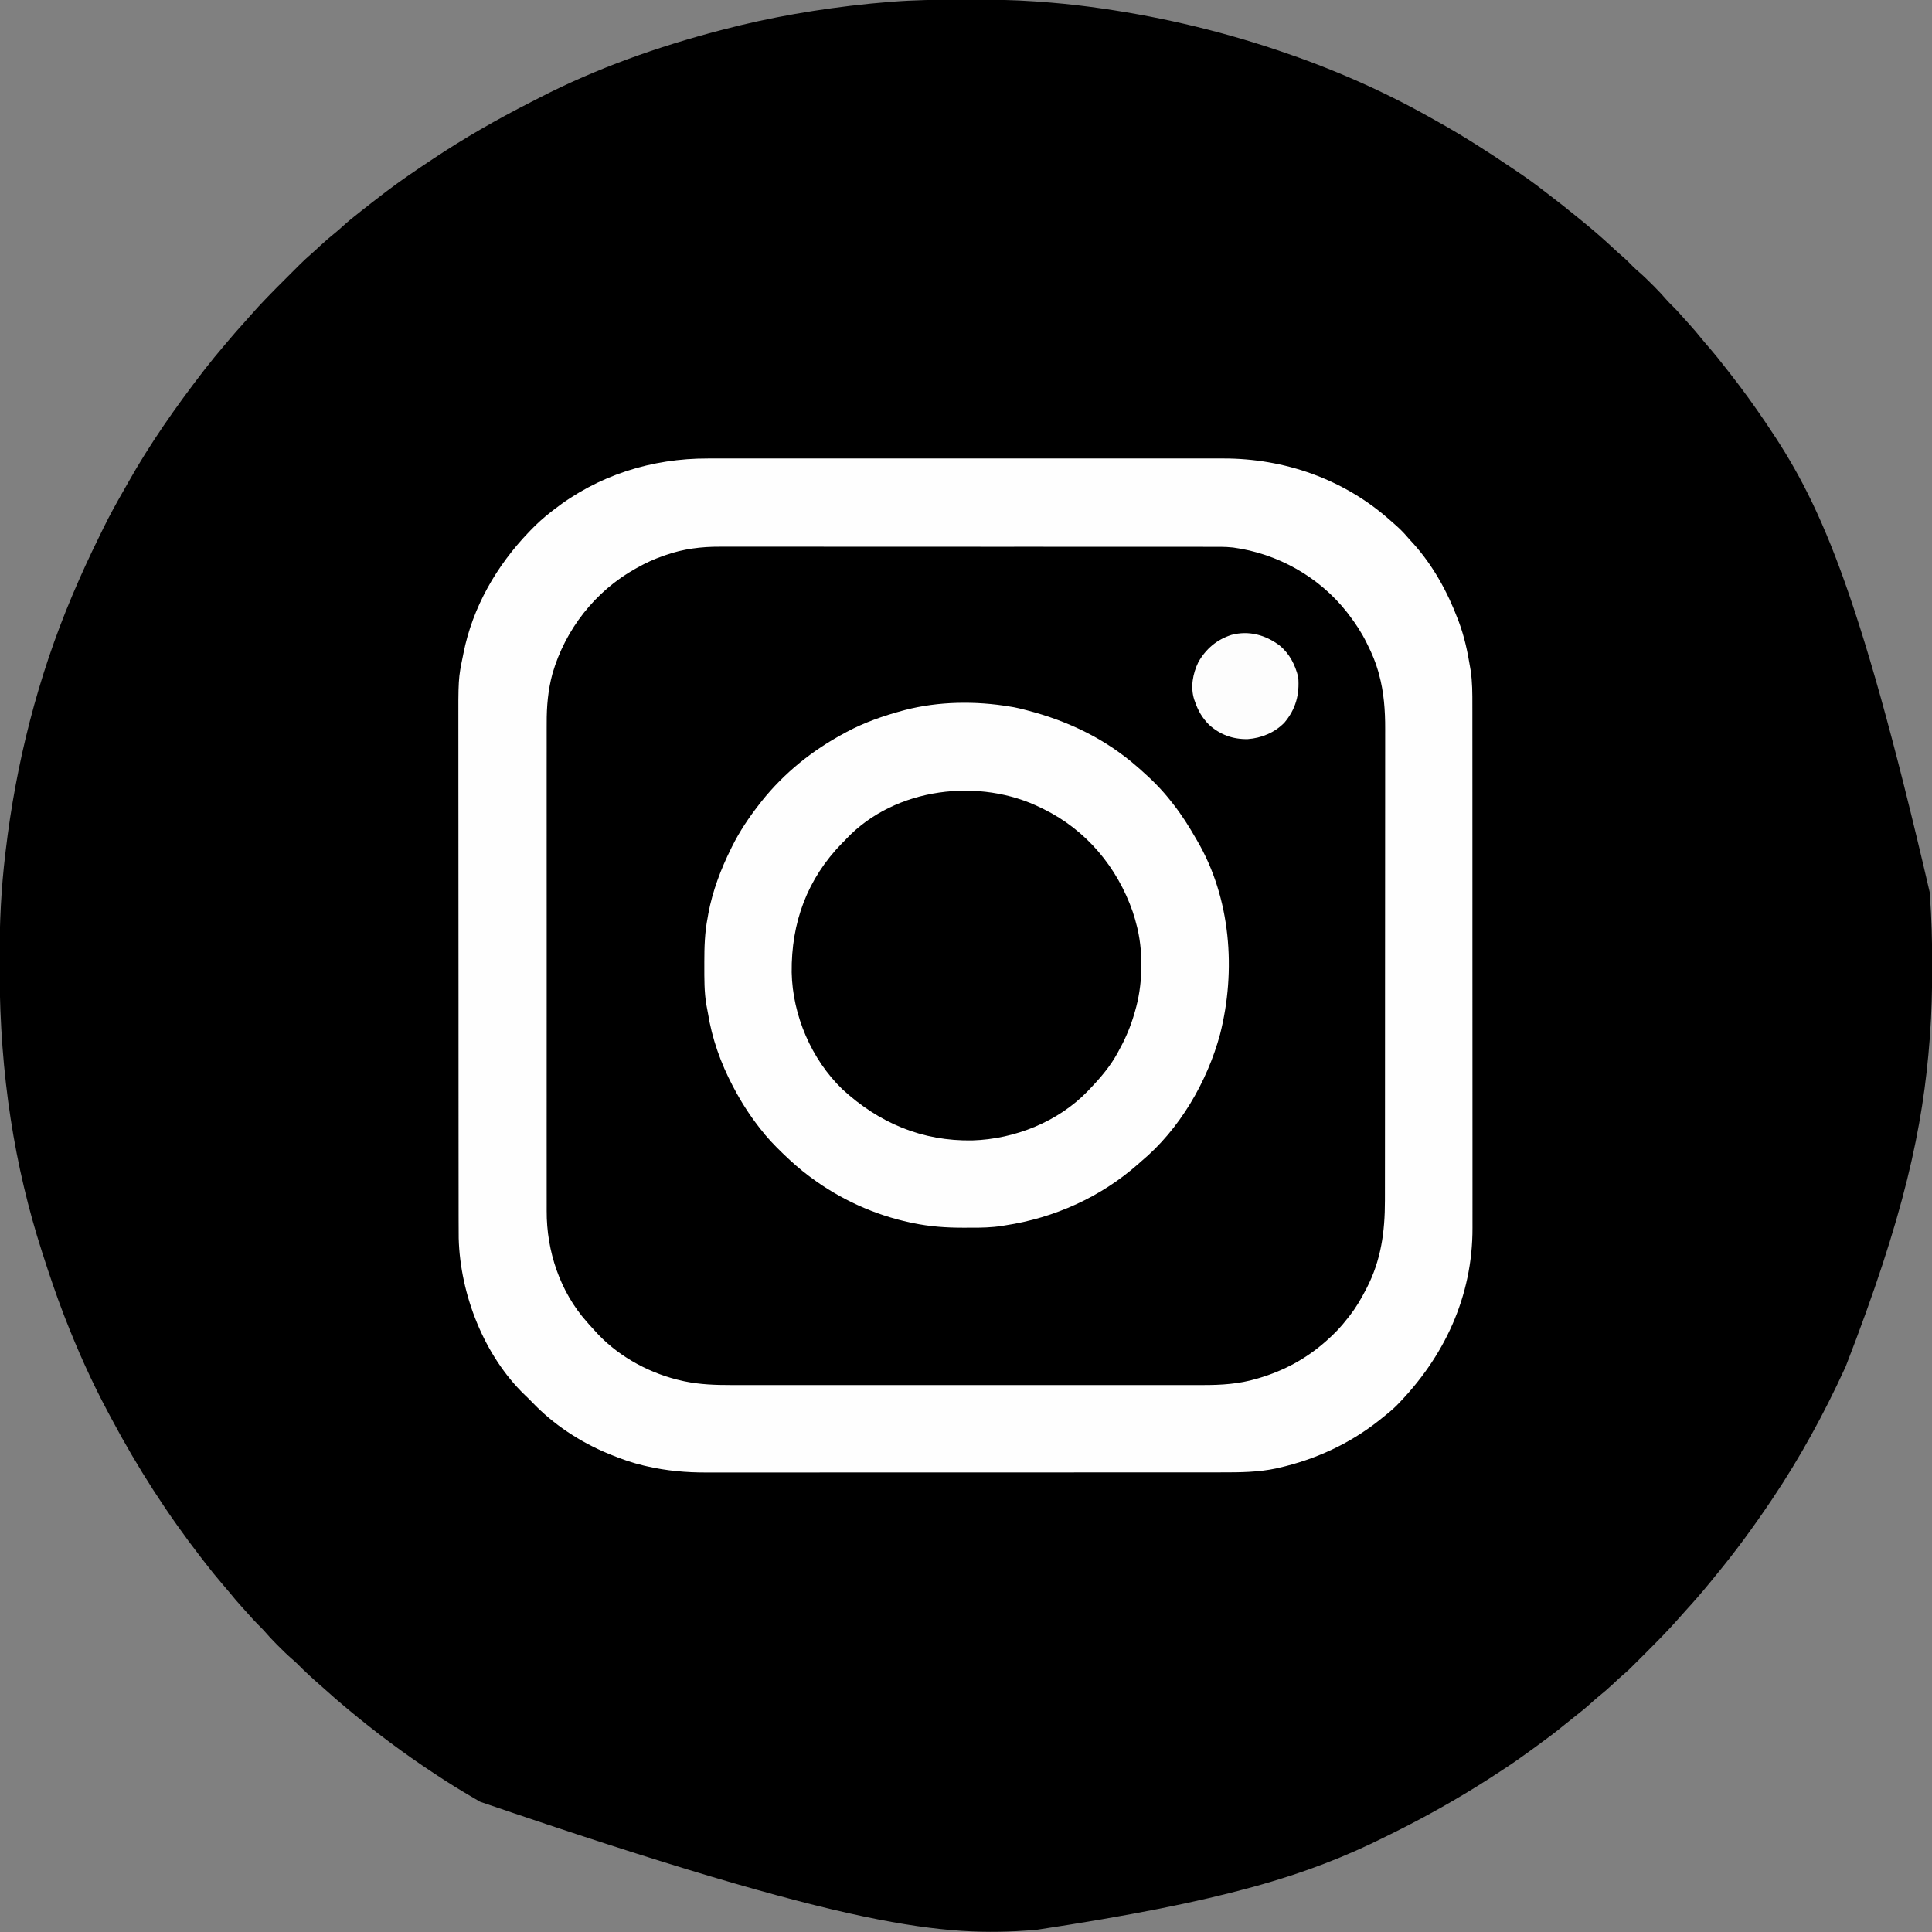
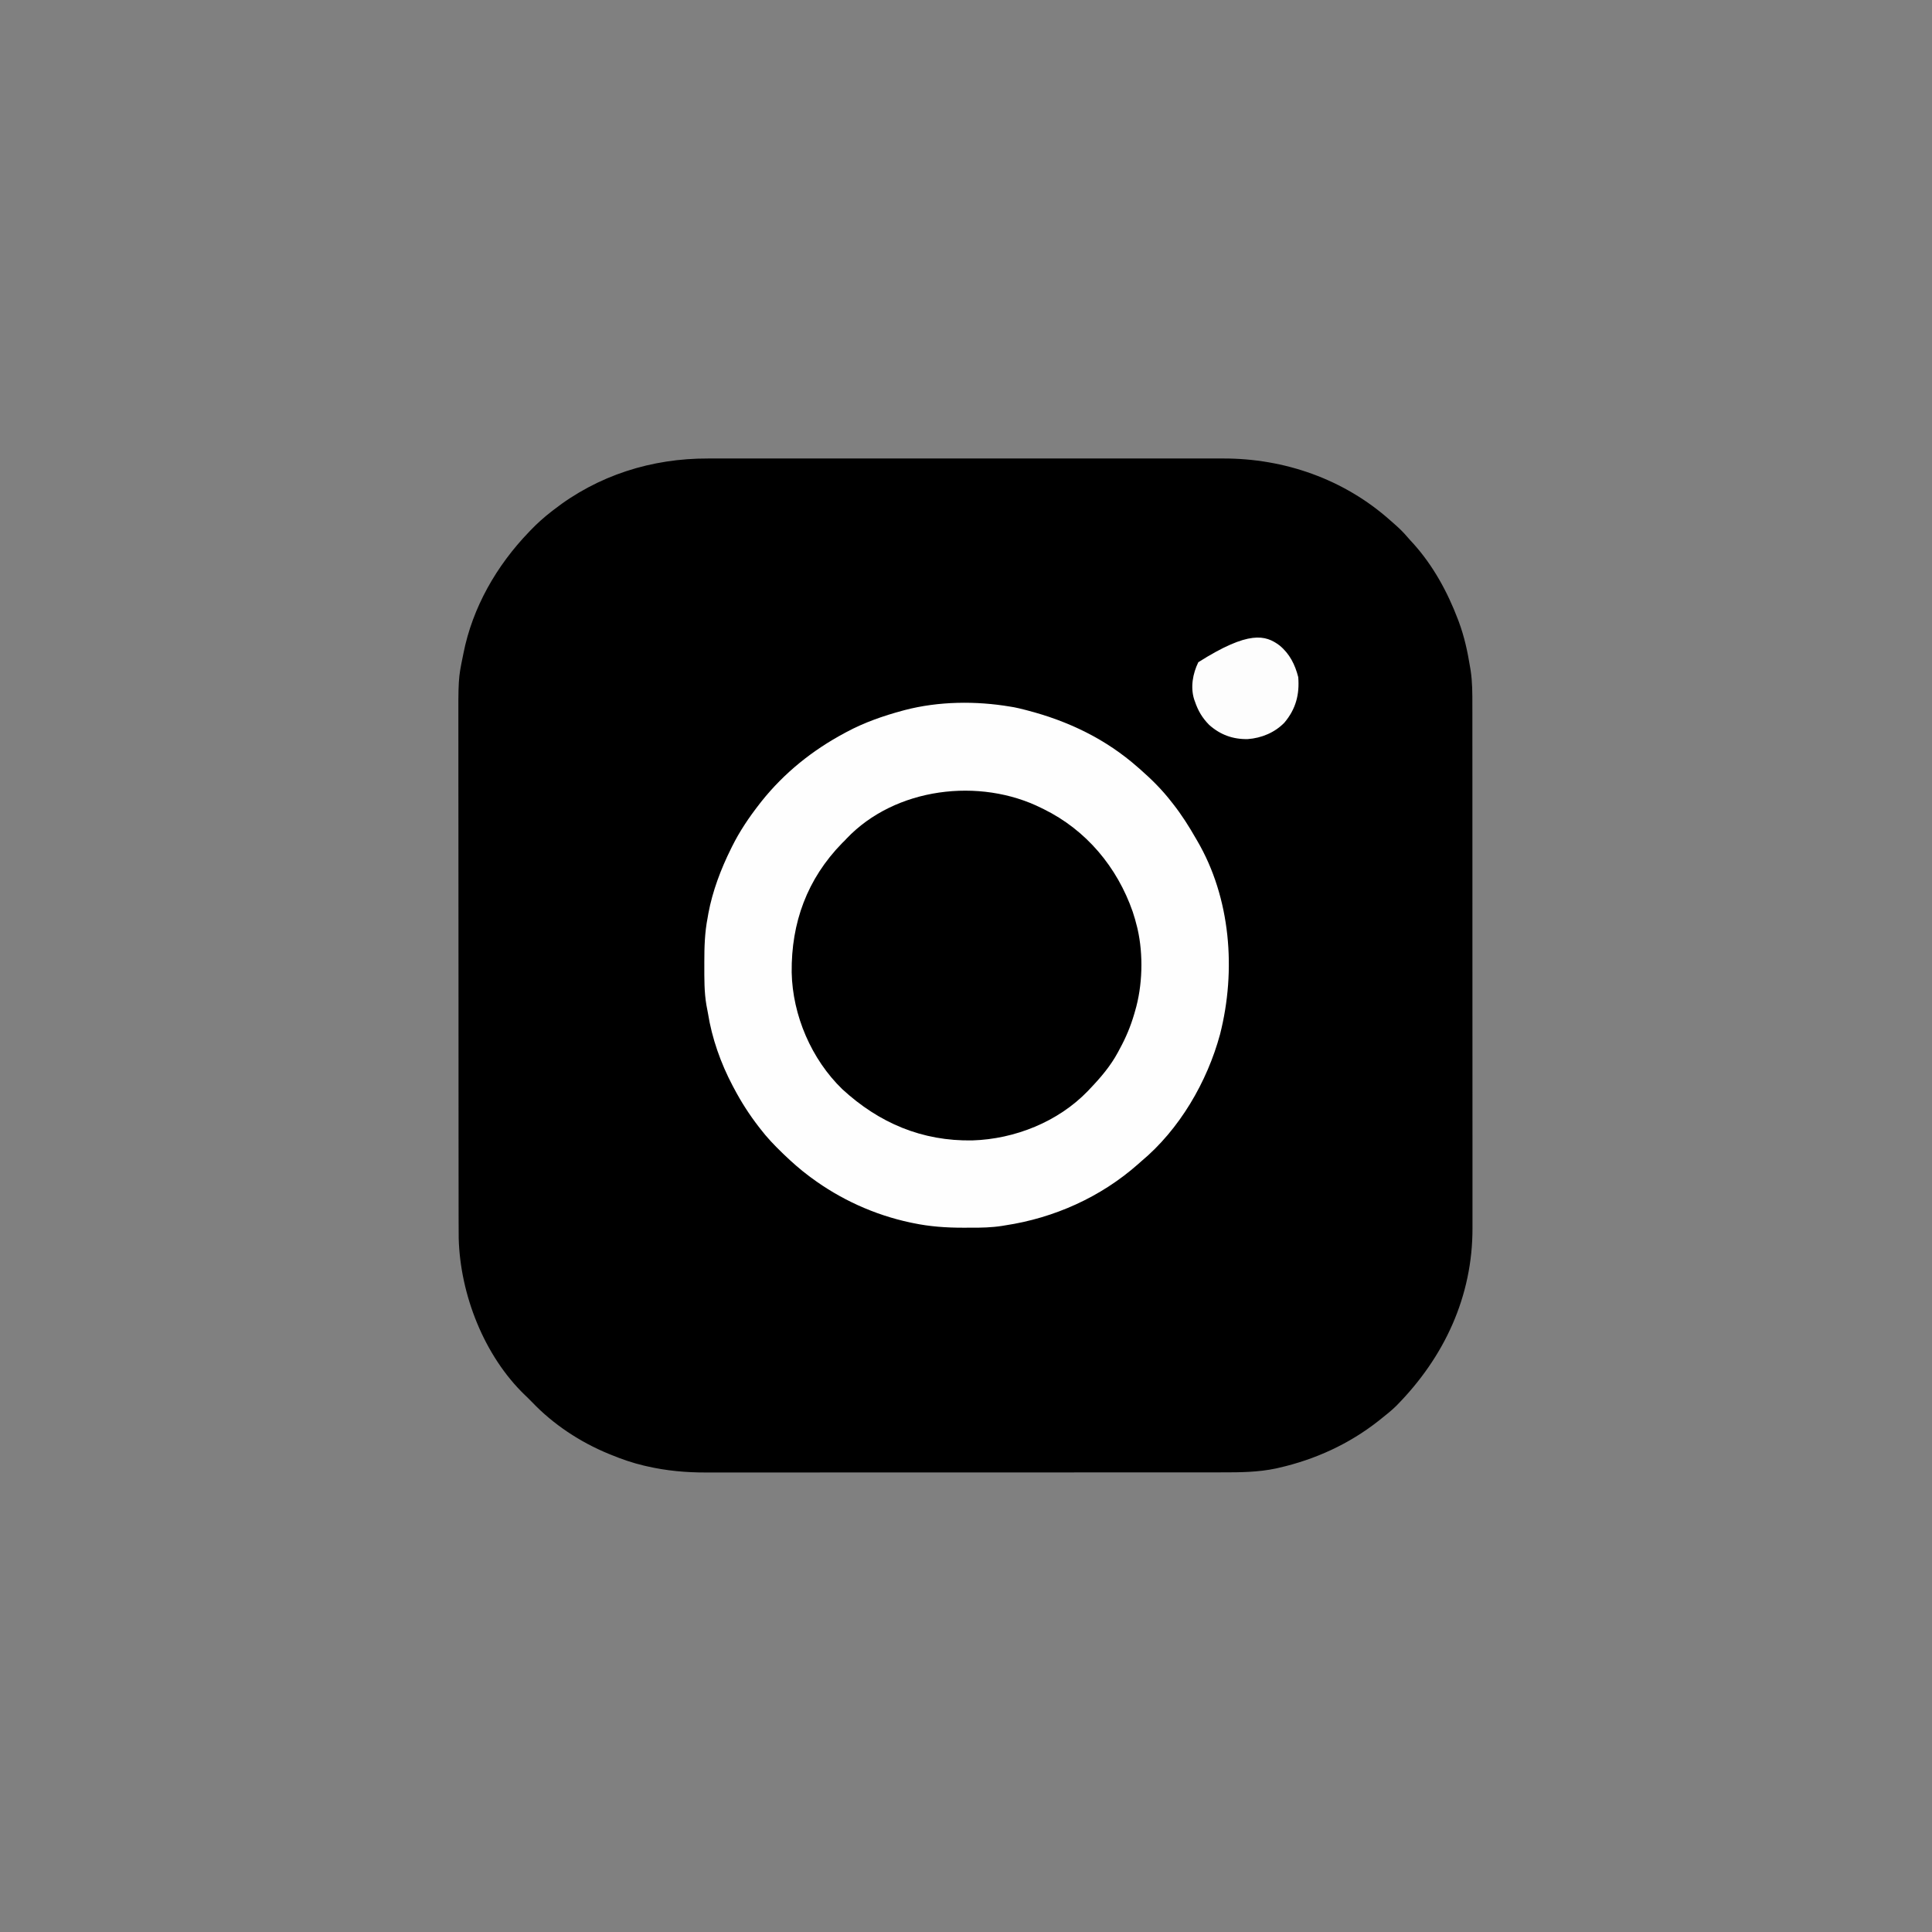
<svg xmlns="http://www.w3.org/2000/svg" version="1.1" width="1903" height="1903">
  <rect width="100%" height="100%" fill="#808080" stroke="none" />
-   <path d="M0 0 C3.797 0.005 7.594 -0.002 11.392 -0.021 C32.475 -0.121 53.443 0.23 74.482 1.698 C75.81 1.791 75.81 1.791 77.166 1.886 C93.766 3.071 110.36 4.633 126.861 6.812 C128.186 6.985 128.186 6.985 129.538 7.162 C191.693 15.435 252.513 29.427 311.978 49.316 C312.654 49.542 313.331 49.767 314.028 50 C365.439 67.214 416.175 89.181 463.395 115.858 C466.128 117.4 468.871 118.925 471.615 120.448 C496.255 134.181 519.818 149.324 543.18 165.102 C544.817 166.207 546.456 167.309 548.095 168.411 C557.391 174.66 566.475 181.053 575.273 187.985 C577.166 189.463 579.076 190.916 580.99 192.366 C590.219 199.361 599.279 206.529 608.227 213.88 C609.778 215.152 611.336 216.414 612.896 217.675 C623.773 226.48 634.309 235.672 644.547 245.211 C647.396 247.864 650.273 250.468 653.228 253.003 C656.844 256.126 660.184 259.481 663.509 262.909 C665.532 264.881 667.586 266.727 669.724 268.57 C674.189 272.445 678.373 276.563 682.541 280.753 C683.257 281.465 683.973 282.178 684.71 282.911 C688.787 286.995 692.668 291.184 696.435 295.554 C698.354 297.745 700.388 299.788 702.478 301.816 C705.849 305.147 709.023 308.567 712.107 312.163 C714.309 314.696 716.58 317.159 718.853 319.628 C722.923 324.091 726.78 328.678 730.572 333.378 C733.276 336.679 736.059 339.903 738.853 343.128 C744.264 349.401 749.418 355.842 754.486 362.394 C756.089 364.458 757.704 366.512 759.322 368.566 C771.492 384.05 782.939 400.009 793.978 416.316 C794.381 416.908 794.783 417.501 795.198 418.112 C845.257 491.973 884.714 572.646 955.666 878.941 C955.726 879.738 955.787 880.536 955.85 881.357 C957.58 904.331 958.186 927.28 958.166 950.316 C958.165 951.579 958.164 952.842 958.164 954.143 C958.135 976.257 957.616 998.262 955.978 1020.316 C955.917 1021.144 955.856 1021.972 955.794 1022.826 C949.24 1111.011 930.516 1198.156 872.978 1346.316 C872.483 1347.394 872.483 1347.394 871.978 1348.493 C851.597 1392.865 828.206 1435.746 800.978 1476.316 C800.384 1477.202 799.79 1478.087 799.179 1479 C782.352 1504.037 764.564 1528.344 745.37 1551.624 C743.372 1554.052 741.396 1556.499 739.416 1558.941 C731.671 1568.388 723.704 1577.636 715.427 1586.62 C713.455 1588.791 711.517 1590.983 709.591 1593.195 C698.285 1606.142 686.117 1618.281 673.978 1630.441 C673.298 1631.123 672.619 1631.805 671.919 1632.508 C658.772 1645.694 658.772 1645.694 652.656 1650.883 C649.73 1653.381 646.964 1656.051 644.166 1658.691 C639.119 1663.418 633.945 1667.891 628.544 1672.214 C626.002 1674.296 623.583 1676.466 621.166 1678.691 C616.791 1682.673 612.233 1686.333 607.562 1689.955 C603.745 1692.916 599.986 1695.935 596.258 1699.008 C587.534 1706.191 578.532 1712.938 569.385 1719.571 C566.984 1721.311 564.588 1723.059 562.193 1724.808 C554.511 1730.403 546.801 1735.922 538.832 1741.104 C536.586 1742.572 534.351 1744.056 532.115 1745.538 C501.75 1765.597 470.388 1783.758 437.978 1800.316 C437.28 1800.673 436.582 1801.03 435.863 1801.398 C432.022 1803.358 428.162 1805.28 424.29 1807.178 C422.618 1808.001 420.95 1808.828 419.284 1809.66 C343.476 1847.439 261.112 1873.22 74.978 1901.316 C74.17 1901.376 73.363 1901.437 72.53 1901.499 C-15.458 1907.967 -104.029 1901.042 -472.134 1775.031 C-475.018 1773.318 -477.913 1771.623 -480.811 1769.933 C-492.082 1763.349 -503.139 1756.522 -514.022 1749.316 C-515.248 1748.511 -516.475 1747.706 -517.702 1746.902 C-547.363 1727.371 -575.778 1706.085 -603.022 1683.316 C-603.629 1682.809 -604.237 1682.302 -604.863 1681.78 C-611.274 1676.421 -617.587 1670.971 -623.772 1665.351 C-625.772 1663.542 -627.795 1661.767 -629.834 1660.003 C-637.56 1653.267 -645.137 1646.326 -652.306 1639 C-654.04 1637.298 -655.839 1635.722 -657.686 1634.144 C-662.175 1630.237 -666.39 1626.096 -670.584 1621.878 C-671.659 1620.81 -671.659 1620.81 -672.754 1619.72 C-676.831 1615.636 -680.712 1611.447 -684.479 1607.077 C-686.398 1604.887 -688.432 1602.843 -690.522 1600.816 C-693.893 1597.484 -697.067 1594.065 -700.151 1590.468 C-702.353 1587.935 -704.624 1585.472 -706.897 1583.003 C-710.967 1578.54 -714.824 1573.953 -718.616 1569.253 C-721.32 1565.952 -724.103 1562.728 -726.897 1559.503 C-732.376 1553.154 -737.599 1546.634 -742.724 1539.996 C-743.958 1538.399 -745.199 1536.806 -746.44 1535.214 C-780.021 1491.937 -809.693 1445.774 -835.383 1397.401 C-836.477 1395.342 -837.575 1393.285 -838.676 1391.231 C-854.769 1361.176 -868.687 1330.088 -881.022 1298.316 C-881.461 1297.186 -881.899 1296.057 -882.351 1294.893 C-889.91 1275.268 -896.577 1255.329 -903.022 1235.316 C-903.23 1234.67 -903.438 1234.024 -903.653 1233.359 C-930.625 1149.451 -945.114 1059.473 -945.413 957.388 C-945.396 952.744 -945.406 948.101 -945.423 943.457 C-945.53 909.301 -943.849 875.181 -939.772 841.253 C-939.669 840.376 -939.567 839.499 -939.461 838.596 C-929.355 752.653 -907.775 667.083 -874.022 587.316 C-873.617 586.358 -873.617 586.358 -873.204 585.381 C-865.222 566.518 -856.693 547.956 -847.634 529.587 C-846.131 526.538 -844.642 523.482 -843.155 520.425 C-837.098 508.051 -830.497 496.044 -823.623 484.108 C-822.086 481.427 -820.568 478.737 -819.057 476.042 C-797.396 437.506 -771.998 401.288 -745.022 366.316 C-744.493 365.629 -743.964 364.943 -743.419 364.236 C-737.281 356.291 -730.931 348.558 -724.401 340.933 C-723.005 339.296 -721.619 337.649 -720.237 335.999 C-715.04 329.803 -709.743 323.738 -704.272 317.781 C-702.404 315.735 -700.578 313.666 -698.772 311.566 C-687.919 299.125 -676.281 287.413 -664.597 275.76 C-662.126 273.294 -659.66 270.823 -657.194 268.351 C-655.598 266.755 -654.001 265.16 -652.405 263.566 C-651.681 262.84 -650.957 262.113 -650.21 261.365 C-646.196 257.369 -642.091 253.54 -637.794 249.849 C-635.028 247.455 -632.377 244.943 -629.709 242.441 C-624.841 237.907 -619.829 233.631 -614.639 229.464 C-612.004 227.301 -609.478 225.052 -606.959 222.753 C-602.147 218.379 -597.14 214.325 -592.022 210.316 C-591.031 209.529 -590.039 208.743 -589.018 207.933 C-581.968 202.347 -574.85 196.849 -567.709 191.378 C-566.905 190.759 -566.101 190.139 -565.273 189.501 C-551.013 178.614 -536.133 168.575 -521.209 158.628 C-520.365 158.065 -519.521 157.502 -518.652 156.922 C-487.659 136.289 -455.532 117.904 -422.358 101.017 C-419.396 99.507 -416.443 97.982 -413.491 96.452 C-357.451 67.638 -296.896 46.201 -236.022 30.316 C-235.277 30.12 -234.533 29.924 -233.766 29.722 C-186.419 17.265 -138.085 9.026 -89.397 4.066 C-88.647 3.988 -87.897 3.911 -87.125 3.831 C-81.429 3.253 -75.729 2.767 -70.022 2.316 C-68.407 2.185 -68.407 2.185 -66.759 2.051 C-44.504 0.302 -22.317 -0.029 0 0 Z " fill="#000000" transform="translate(945.022,-0.316)" />
  <path d="M0 0 C2.275 -0.003 4.549 -0.008 6.824 -0.014 C13.01 -0.027 19.196 -0.021 25.383 -0.011 C31.39 -0.005 37.396 -0.013 43.403 -0.021 C56.433 -0.036 69.462 -0.035 82.491 -0.026 C93.895 -0.019 105.299 -0.017 116.703 -0.02 C117.841 -0.021 117.841 -0.021 119.003 -0.021 C122.084 -0.022 125.165 -0.023 128.246 -0.024 C157.104 -0.033 185.962 -0.025 214.819 -0.009 C240.407 0.005 265.995 0.004 291.583 -0.01 C320.388 -0.026 349.193 -0.033 377.997 -0.023 C381.073 -0.022 384.149 -0.021 387.225 -0.02 C387.982 -0.02 388.74 -0.02 389.52 -0.02 C400.91 -0.016 412.3 -0.02 423.69 -0.028 C436.654 -0.037 449.618 -0.034 462.583 -0.018 C469.188 -0.01 475.794 -0.007 482.399 -0.017 C488.462 -0.026 494.524 -0.021 500.586 -0.005 C502.764 -0.002 504.941 -0.003 507.118 -0.011 C567.763 -0.2 626.652 20.454 672.055 61.005 C673.507 62.3 674.974 63.577 676.442 64.854 C680.903 68.771 685.017 72.771 688.84 77.315 C690.757 79.568 692.768 81.716 694.785 83.881 C714.167 105.496 728.351 131.326 738.598 158.381 C738.896 159.165 739.194 159.95 739.501 160.758 C744.924 175.31 748.124 190.071 750.598 205.381 C750.773 206.406 750.948 207.43 751.128 208.486 C752.909 220.055 752.88 231.522 752.859 243.207 C752.862 245.505 752.865 247.802 752.87 250.1 C752.88 256.381 752.878 262.663 752.874 268.945 C752.872 275.035 752.879 281.124 752.886 287.213 C752.901 301.199 752.903 315.184 752.9 329.169 C752.898 339.975 752.9 350.781 752.904 361.587 C752.905 363.142 752.906 364.698 752.906 366.253 C752.907 368.597 752.908 370.941 752.909 373.285 C752.917 395.067 752.922 416.85 752.918 438.632 C752.917 439.452 752.917 440.273 752.917 441.118 C752.916 445.276 752.915 449.434 752.915 453.592 C752.914 454.417 752.914 455.243 752.914 456.094 C752.914 457.763 752.913 459.433 752.913 461.103 C752.908 487.066 752.916 513.028 752.934 538.991 C752.955 568.198 752.965 597.405 752.961 626.612 C752.961 629.732 752.961 632.851 752.96 635.97 C752.96 636.738 752.96 637.506 752.96 638.298 C752.959 649.853 752.965 661.408 752.976 672.963 C752.988 686.119 752.99 699.276 752.977 712.432 C752.971 719.137 752.97 725.842 752.982 732.546 C752.993 738.7 752.99 744.853 752.976 751.006 C752.973 753.217 752.976 755.428 752.984 757.638 C753.214 825.394 725.139 885.291 677.996 933.053 C673.49 937.533 668.573 941.436 663.598 945.381 C662.608 946.176 661.618 946.972 660.598 947.791 C631.576 970.682 598.036 986.036 562.035 994.193 C561.2 994.388 560.364 994.583 559.503 994.784 C542.026 998.513 524.066 998.676 506.278 998.642 C504 998.645 501.722 998.649 499.444 998.653 C493.244 998.663 487.044 998.661 480.845 998.657 C474.826 998.655 468.807 998.662 462.788 998.669 C448.976 998.684 435.163 998.686 421.35 998.683 C410.678 998.681 400.007 998.683 389.335 998.688 C387.798 998.688 386.26 998.689 384.723 998.689 C382.405 998.69 380.088 998.691 377.77 998.692 C356.247 998.7 334.724 998.705 313.201 998.701 C312.391 998.7 311.581 998.7 310.747 998.7 C306.642 998.699 302.538 998.699 298.433 998.698 C297.618 998.697 296.803 998.697 295.964 998.697 C294.315 998.697 292.667 998.696 291.019 998.696 C265.378 998.691 239.736 998.699 214.095 998.717 C185.232 998.738 156.37 998.749 127.508 998.745 C124.426 998.744 121.344 998.744 118.262 998.743 C117.503 998.743 116.744 998.743 115.962 998.743 C104.549 998.742 93.135 998.749 81.722 998.759 C68.73 998.771 55.738 998.773 42.746 998.76 C36.127 998.754 29.507 998.753 22.887 998.765 C16.812 998.776 10.737 998.773 4.661 998.759 C2.479 998.757 0.297 998.759 -1.885 998.767 C-21.485 998.834 -40.894 997.096 -60.027 992.693 C-61.704 992.312 -61.704 992.312 -63.414 991.923 C-74.437 989.307 -84.933 985.681 -95.402 981.381 C-96.238 981.042 -97.073 980.704 -97.934 980.355 C-125.993 968.829 -152.426 951.412 -173.402 929.381 C-174.186 928.597 -174.97 927.813 -175.777 927.006 C-176.643 926.14 -177.51 925.273 -178.402 924.381 C-179.036 923.782 -179.671 923.182 -180.324 922.565 C-220.621 883.768 -244.106 823.511 -245.589 768.056 C-245.687 762.16 -245.679 756.263 -245.67 750.366 C-245.673 748.097 -245.678 745.828 -245.683 743.559 C-245.695 737.374 -245.695 731.188 -245.693 725.003 C-245.693 719.001 -245.702 712.999 -245.71 706.997 C-245.729 693.218 -245.735 679.44 -245.736 665.661 C-245.737 655.013 -245.741 644.364 -245.748 633.716 C-245.749 630.642 -245.751 627.569 -245.753 624.495 C-245.753 623.731 -245.754 622.966 -245.754 622.179 C-245.767 600.701 -245.775 579.224 -245.774 557.747 C-245.774 556.938 -245.774 556.13 -245.774 555.297 C-245.773 551.2 -245.773 547.103 -245.773 543.006 C-245.773 542.192 -245.773 541.378 -245.773 540.54 C-245.773 538.895 -245.773 537.25 -245.773 535.605 C-245.771 510.024 -245.786 484.443 -245.814 458.862 C-245.845 430.068 -245.862 401.274 -245.86 372.48 C-245.86 369.403 -245.86 366.327 -245.86 363.25 C-245.86 362.493 -245.86 361.735 -245.86 360.955 C-245.859 348.822 -245.872 336.69 -245.889 324.557 C-245.906 312.341 -245.908 300.125 -245.895 287.909 C-245.889 281.305 -245.888 274.701 -245.906 268.097 C-246.033 216.829 -246.033 216.829 -241.402 194.381 C-241.238 193.546 -241.073 192.711 -240.903 191.851 C-231.908 146.485 -208.23 105.475 -176.402 72.381 C-175.698 71.644 -175.698 71.644 -174.98 70.892 C-168.528 64.169 -161.777 58.068 -154.402 52.381 C-153.753 51.872 -153.104 51.363 -152.435 50.838 C-108.432 16.492 -55.484 -0.187 0 0 Z " fill="#000000" transform="translate(697.402,451.619)" />
-   <path d="M0 0 C2.275 -0.003 4.549 -0.008 6.824 -0.014 C13.01 -0.027 19.196 -0.021 25.383 -0.011 C31.39 -0.005 37.396 -0.013 43.403 -0.021 C56.433 -0.036 69.462 -0.035 82.491 -0.026 C93.895 -0.019 105.299 -0.017 116.703 -0.02 C117.841 -0.021 117.841 -0.021 119.003 -0.021 C122.084 -0.022 125.165 -0.023 128.246 -0.024 C157.104 -0.033 185.962 -0.025 214.819 -0.009 C240.407 0.005 265.995 0.004 291.583 -0.01 C320.388 -0.026 349.193 -0.033 377.997 -0.023 C381.073 -0.022 384.149 -0.021 387.225 -0.02 C387.982 -0.02 388.74 -0.02 389.52 -0.02 C400.91 -0.016 412.3 -0.02 423.69 -0.028 C436.654 -0.037 449.618 -0.034 462.583 -0.018 C469.188 -0.01 475.794 -0.007 482.399 -0.017 C488.462 -0.026 494.524 -0.021 500.586 -0.005 C502.764 -0.002 504.941 -0.003 507.118 -0.011 C567.763 -0.2 626.652 20.454 672.055 61.005 C673.507 62.3 674.974 63.577 676.442 64.854 C680.903 68.771 685.017 72.771 688.84 77.315 C690.757 79.568 692.768 81.716 694.785 83.881 C714.167 105.496 728.351 131.326 738.598 158.381 C738.896 159.165 739.194 159.95 739.501 160.758 C744.924 175.31 748.124 190.071 750.598 205.381 C750.773 206.406 750.948 207.43 751.128 208.486 C752.909 220.055 752.88 231.522 752.859 243.207 C752.862 245.505 752.865 247.802 752.87 250.1 C752.88 256.381 752.878 262.663 752.874 268.945 C752.872 275.035 752.879 281.124 752.886 287.213 C752.901 301.199 752.903 315.184 752.9 329.169 C752.898 339.975 752.9 350.781 752.904 361.587 C752.905 363.142 752.906 364.698 752.906 366.253 C752.907 368.597 752.908 370.941 752.909 373.285 C752.917 395.067 752.922 416.85 752.918 438.632 C752.917 439.452 752.917 440.273 752.917 441.118 C752.916 445.276 752.915 449.434 752.915 453.592 C752.914 454.417 752.914 455.243 752.914 456.094 C752.914 457.763 752.913 459.433 752.913 461.103 C752.908 487.066 752.916 513.028 752.934 538.991 C752.955 568.198 752.965 597.405 752.961 626.612 C752.961 629.732 752.961 632.851 752.96 635.97 C752.96 636.738 752.96 637.506 752.96 638.298 C752.959 649.853 752.965 661.408 752.976 672.963 C752.988 686.119 752.99 699.276 752.977 712.432 C752.971 719.137 752.97 725.842 752.982 732.546 C752.993 738.7 752.99 744.853 752.976 751.006 C752.973 753.217 752.976 755.428 752.984 757.638 C753.214 825.394 725.139 885.291 677.996 933.053 C673.49 937.533 668.573 941.436 663.598 945.381 C662.608 946.176 661.618 946.972 660.598 947.791 C631.576 970.682 598.036 986.036 562.035 994.193 C561.2 994.388 560.364 994.583 559.503 994.784 C542.026 998.513 524.066 998.676 506.278 998.642 C504 998.645 501.722 998.649 499.444 998.653 C493.244 998.663 487.044 998.661 480.845 998.657 C474.826 998.655 468.807 998.662 462.788 998.669 C448.976 998.684 435.163 998.686 421.35 998.683 C410.678 998.681 400.007 998.683 389.335 998.688 C387.798 998.688 386.26 998.689 384.723 998.689 C382.405 998.69 380.088 998.691 377.77 998.692 C356.247 998.7 334.724 998.705 313.201 998.701 C312.391 998.7 311.581 998.7 310.747 998.7 C306.642 998.699 302.538 998.699 298.433 998.698 C297.618 998.697 296.803 998.697 295.964 998.697 C294.315 998.697 292.667 998.696 291.019 998.696 C265.378 998.691 239.736 998.699 214.095 998.717 C185.232 998.738 156.37 998.749 127.508 998.745 C124.426 998.744 121.344 998.744 118.262 998.743 C117.503 998.743 116.744 998.743 115.962 998.743 C104.549 998.742 93.135 998.749 81.722 998.759 C68.73 998.771 55.738 998.773 42.746 998.76 C36.127 998.754 29.507 998.753 22.887 998.765 C16.812 998.776 10.737 998.773 4.661 998.759 C2.479 998.757 0.297 998.759 -1.885 998.767 C-21.485 998.834 -40.894 997.096 -60.027 992.693 C-61.704 992.312 -61.704 992.312 -63.414 991.923 C-74.437 989.307 -84.933 985.681 -95.402 981.381 C-96.238 981.042 -97.073 980.704 -97.934 980.355 C-125.993 968.829 -152.426 951.412 -173.402 929.381 C-174.186 928.597 -174.97 927.813 -175.777 927.006 C-176.643 926.14 -177.51 925.273 -178.402 924.381 C-179.036 923.782 -179.671 923.182 -180.324 922.565 C-220.621 883.768 -244.106 823.511 -245.589 768.056 C-245.687 762.16 -245.679 756.263 -245.67 750.366 C-245.673 748.097 -245.678 745.828 -245.683 743.559 C-245.695 737.374 -245.695 731.188 -245.693 725.003 C-245.693 719.001 -245.702 712.999 -245.71 706.997 C-245.729 693.218 -245.735 679.44 -245.736 665.661 C-245.737 655.013 -245.741 644.364 -245.748 633.716 C-245.749 630.642 -245.751 627.569 -245.753 624.495 C-245.753 623.731 -245.754 622.966 -245.754 622.179 C-245.767 600.701 -245.775 579.224 -245.774 557.747 C-245.774 556.938 -245.774 556.13 -245.774 555.297 C-245.773 551.2 -245.773 547.103 -245.773 543.006 C-245.773 542.192 -245.773 541.378 -245.773 540.54 C-245.773 538.895 -245.773 537.25 -245.773 535.605 C-245.771 510.024 -245.786 484.443 -245.814 458.862 C-245.845 430.068 -245.862 401.274 -245.86 372.48 C-245.86 369.403 -245.86 366.327 -245.86 363.25 C-245.86 362.493 -245.86 361.735 -245.86 360.955 C-245.859 348.822 -245.872 336.69 -245.889 324.557 C-245.906 312.341 -245.908 300.125 -245.895 287.909 C-245.889 281.305 -245.888 274.701 -245.906 268.097 C-246.033 216.829 -246.033 216.829 -241.402 194.381 C-241.238 193.546 -241.073 192.711 -240.903 191.851 C-231.908 146.485 -208.23 105.475 -176.402 72.381 C-175.698 71.644 -175.698 71.644 -174.98 70.892 C-168.528 64.169 -161.777 58.068 -154.402 52.381 C-153.753 51.872 -153.104 51.363 -152.435 50.838 C-108.432 16.492 -55.484 -0.187 0 0 Z M-41.777 95.131 C-42.775 95.475 -43.772 95.818 -44.8 96.172 C-53.401 99.218 -61.464 102.901 -69.402 107.381 C-70.029 107.727 -70.655 108.074 -71.301 108.431 C-111.01 130.535 -140.587 168.326 -153.226 211.894 C-157.609 228.092 -158.99 243.987 -158.91 260.702 C-158.915 262.86 -158.921 265.017 -158.929 267.174 C-158.946 273.035 -158.938 278.897 -158.925 284.758 C-158.916 291.105 -158.93 297.452 -158.941 303.799 C-158.958 315.492 -158.956 327.184 -158.945 338.876 C-158.935 349.681 -158.933 360.485 -158.937 371.29 C-158.938 372.009 -158.938 372.728 -158.938 373.469 C-158.94 376.388 -158.941 379.308 -158.942 382.228 C-158.954 409.568 -158.943 436.907 -158.922 464.247 C-158.903 488.492 -158.905 512.737 -158.924 536.983 C-158.945 564.277 -158.954 591.571 -158.941 618.865 C-158.94 621.778 -158.939 624.692 -158.937 627.606 C-158.937 628.682 -158.937 628.682 -158.936 629.78 C-158.932 640.574 -158.937 651.367 -158.947 662.161 C-158.959 674.443 -158.955 686.725 -158.934 699.007 C-158.924 705.266 -158.92 711.525 -158.933 717.784 C-158.945 723.526 -158.938 729.268 -158.917 735.01 C-158.913 737.074 -158.915 739.139 -158.924 741.203 C-159.097 780.568 -145.823 820.729 -119.402 850.381 C-118.685 851.206 -117.969 852.031 -117.23 852.881 C-114.993 855.42 -112.711 857.907 -110.402 860.381 C-109.594 861.255 -108.786 862.129 -107.953 863.029 C-86.013 885.92 -55.864 901.843 -25.027 908.568 C-24.321 908.724 -23.616 908.879 -22.889 909.038 C-7.758 912.123 7.261 912.673 22.648 912.635 C24.728 912.637 26.808 912.64 28.888 912.644 C34.559 912.653 40.231 912.649 45.902 912.642 C52.036 912.638 58.17 912.645 64.303 912.65 C75.61 912.659 86.917 912.658 98.224 912.653 C108.673 912.647 119.122 912.646 129.571 912.649 C130.265 912.649 130.96 912.649 131.676 912.649 C134.497 912.65 137.318 912.65 140.139 912.651 C166.569 912.657 192.999 912.652 219.43 912.641 C242.875 912.631 266.321 912.632 289.766 912.642 C316.147 912.652 342.528 912.657 368.909 912.65 C371.725 912.65 374.541 912.649 377.357 912.649 C378.051 912.648 378.744 912.648 379.458 912.648 C389.896 912.646 400.333 912.648 410.77 912.654 C422.647 912.659 434.525 912.658 446.403 912.647 C452.457 912.642 458.511 912.64 464.564 912.646 C470.117 912.652 475.67 912.649 481.223 912.638 C483.221 912.636 485.219 912.637 487.216 912.642 C505.446 912.683 523.051 911.618 540.598 906.381 C541.394 906.148 542.19 905.915 543.011 905.674 C567.145 898.492 588.632 886.976 607.598 870.381 C608.121 869.925 608.645 869.468 609.184 868.998 C616.77 862.338 623.453 855.426 629.598 847.381 C630.704 845.998 630.704 845.998 631.832 844.588 C638.036 836.662 642.961 828.282 647.598 819.381 C647.947 818.715 648.297 818.048 648.657 817.362 C662.989 789.647 666.754 761.592 666.738 730.839 C666.741 728.765 666.744 726.691 666.747 724.617 C666.755 718.945 666.757 713.272 666.758 707.6 C666.76 701.471 666.767 695.343 666.774 689.214 C666.788 675.128 666.794 661.042 666.799 646.955 C666.801 639.985 666.805 633.014 666.808 626.043 C666.821 602.15 666.832 578.257 666.835 554.365 C666.836 552.867 666.836 551.369 666.836 549.871 C666.836 548.369 666.836 546.868 666.837 545.367 C666.837 542.355 666.838 539.343 666.838 536.332 C666.838 535.585 666.838 534.838 666.838 534.069 C666.842 509.872 666.858 485.674 666.881 461.477 C666.906 435.854 666.92 410.232 666.921 384.609 C666.921 381.791 666.921 378.974 666.921 376.157 C666.921 375.116 666.921 375.116 666.922 374.055 C666.923 362.934 666.934 351.814 666.948 340.694 C666.963 329.499 666.966 318.304 666.958 307.108 C666.954 301.054 666.955 294.999 666.969 288.945 C666.982 283.387 666.98 277.829 666.968 272.271 C666.966 270.275 666.969 268.28 666.978 266.285 C667.053 248.263 665.726 230.012 660.91 212.568 C660.657 211.627 660.403 210.686 660.142 209.717 C657.542 200.494 653.879 191.935 649.598 183.381 C649.276 182.722 648.953 182.062 648.621 181.383 C643.857 171.689 638.15 162.956 631.598 154.381 C630.902 153.459 630.206 152.538 629.488 151.588 C601.99 116.594 561.21 93.612 517.142 87.658 C509.053 86.776 500.889 86.967 492.764 86.993 C490.611 86.989 488.458 86.984 486.305 86.977 C480.437 86.963 474.568 86.967 468.7 86.974 C462.352 86.979 456.004 86.966 449.656 86.956 C437.955 86.94 426.254 86.937 414.552 86.942 C403.737 86.947 392.923 86.946 382.108 86.941 C380.653 86.94 379.199 86.939 377.744 86.938 C375.552 86.937 373.36 86.936 371.168 86.935 C350.804 86.924 330.441 86.919 310.078 86.927 C309.312 86.928 308.545 86.928 307.756 86.928 C301.532 86.931 295.309 86.933 289.086 86.936 C264.821 86.946 240.556 86.938 216.291 86.914 C188.984 86.888 161.678 86.875 134.371 86.883 C131.455 86.883 128.539 86.884 125.623 86.885 C124.905 86.885 124.187 86.885 123.448 86.885 C112.647 86.887 101.847 86.88 91.046 86.866 C78.752 86.851 66.457 86.851 54.163 86.868 C47.898 86.877 41.633 86.879 35.368 86.864 C29.619 86.85 23.87 86.855 18.121 86.874 C16.055 86.878 13.989 86.875 11.923 86.864 C-6.443 86.778 -24.375 88.983 -41.777 95.131 Z " fill="#FEFEFE" transform="translate(697.402,451.619)" />
  <path d="M0 0 C1.239 0.205 2.478 0.41 3.754 0.621 C7.213 1.291 10.59 2.11 14 3 C14.881 3.227 15.761 3.453 16.668 3.687 C57.453 14.291 94.302 31.966 126 60 C127.253 61.087 127.253 61.087 128.531 62.195 C139.592 71.927 150.013 82.312 159 94 C159.445 94.563 159.89 95.127 160.349 95.708 C168.926 106.564 176.131 118.002 183 130 C183.371 130.632 183.742 131.263 184.124 131.914 C217.33 188.576 222.723 259.925 206.746 322.738 C194.03 369.743 166.762 416.543 129 448 C127.997 448.886 126.995 449.774 125.996 450.664 C89.304 483.129 43.318 503.724 -5 511 C-6.07 511.178 -7.14 511.356 -8.243 511.54 C-18.324 513.087 -28.222 513.307 -38.405 513.261 C-41.166 513.25 -43.928 513.261 -46.689 513.273 C-63.128 513.288 -79.385 512.134 -95.5 508.75 C-96.55 508.532 -97.6 508.315 -98.681 508.091 C-133.725 500.603 -167.229 485.352 -196 464 C-196.968 463.285 -196.968 463.285 -197.955 462.555 C-206.827 455.935 -215.039 448.683 -223 441 C-223.883 440.15 -223.883 440.15 -224.783 439.283 C-232.393 431.918 -239.563 424.432 -246 416 C-246.51 415.345 -247.02 414.689 -247.545 414.014 C-256.898 401.958 -264.879 389.491 -272 376 C-272.465 375.13 -272.93 374.26 -273.409 373.363 C-285.064 351.277 -293.803 326.605 -297.694 301.899 C-298.12 299.252 -298.662 296.629 -299.188 294 C-301.426 281.002 -301.241 267.834 -301.25 254.688 C-301.251 253.659 -301.252 252.631 -301.253 251.572 C-301.243 236.812 -300.856 222.523 -298 208 C-297.753 206.567 -297.507 205.133 -297.262 203.699 C-293.216 181.851 -284.871 159.83 -275 140 C-274.453 138.89 -274.453 138.89 -273.896 137.758 C-266.45 122.775 -257.279 109.187 -247 96 C-246.317 95.122 -245.634 94.244 -244.93 93.34 C-222.436 65.16 -194.733 42.962 -163 26 C-162.048 25.486 -162.048 25.486 -161.076 24.961 C-143.672 15.639 -125.032 9.125 -106 4 C-105.273 3.804 -104.546 3.608 -103.797 3.407 C-70.54 -5.293 -33.808 -5.691 0 0 Z " fill="#FEFEFE" transform="translate(995,696)" />
  <path d="M0 0 C0.69 0.338 1.38 0.675 2.091 1.023 C43.982 21.648 74.424 58.125 89.691 101.986 C91.359 106.936 92.765 111.926 94 117 C94.25 118.026 94.25 118.026 94.505 119.074 C100.294 144.584 99.411 175.035 92 200 C91.607 201.37 91.607 201.37 91.205 202.769 C87.677 214.838 83.037 225.986 77 237 C76.355 238.213 75.711 239.427 75.066 240.641 C67.86 253.96 58.405 265.101 48 276 C46.782 277.297 46.782 277.297 45.539 278.621 C16.275 308.974 -26.381 325.962 -68.152 327.289 C-117.782 328.182 -160.085 310.197 -196.34 276.848 C-226.803 247.35 -245.348 204.035 -246.203 161.812 C-246.696 112.815 -231.01 69.81 -196.5 34.438 C-195.675 33.633 -194.85 32.829 -194 32 C-193.415 31.37 -192.83 30.739 -192.227 30.09 C-144.289 -20.432 -60.916 -30.489 0 0 Z " fill="#000000" transform="translate(1026,796)" />
-   <path d="M0 0 C9.932 8.176 15.242 18.859 18.383 31.16 C19.781 48.287 15.992 62.622 4.855 75.902 C-4.605 85.779 -17.828 91.259 -31.367 92.223 C-46.015 92.508 -58.409 87.982 -69.367 78.223 C-76.127 71.379 -80.304 64.308 -83.367 55.223 C-83.612 54.56 -83.857 53.898 -84.109 53.215 C-87.95 41.061 -85.491 27.702 -80.047 16.508 C-72.658 3.405 -61.814 -5.805 -47.434 -10.395 C-30.346 -14.972 -13.839 -10.391 0 0 Z " fill="#FDFDFD" transform="translate(1260.367,635.777)" />
+   <path d="M0 0 C9.932 8.176 15.242 18.859 18.383 31.16 C19.781 48.287 15.992 62.622 4.855 75.902 C-4.605 85.779 -17.828 91.259 -31.367 92.223 C-46.015 92.508 -58.409 87.982 -69.367 78.223 C-76.127 71.379 -80.304 64.308 -83.367 55.223 C-83.612 54.56 -83.857 53.898 -84.109 53.215 C-87.95 41.061 -85.491 27.702 -80.047 16.508 C-30.346 -14.972 -13.839 -10.391 0 0 Z " fill="#FDFDFD" transform="translate(1260.367,635.777)" />
</svg>